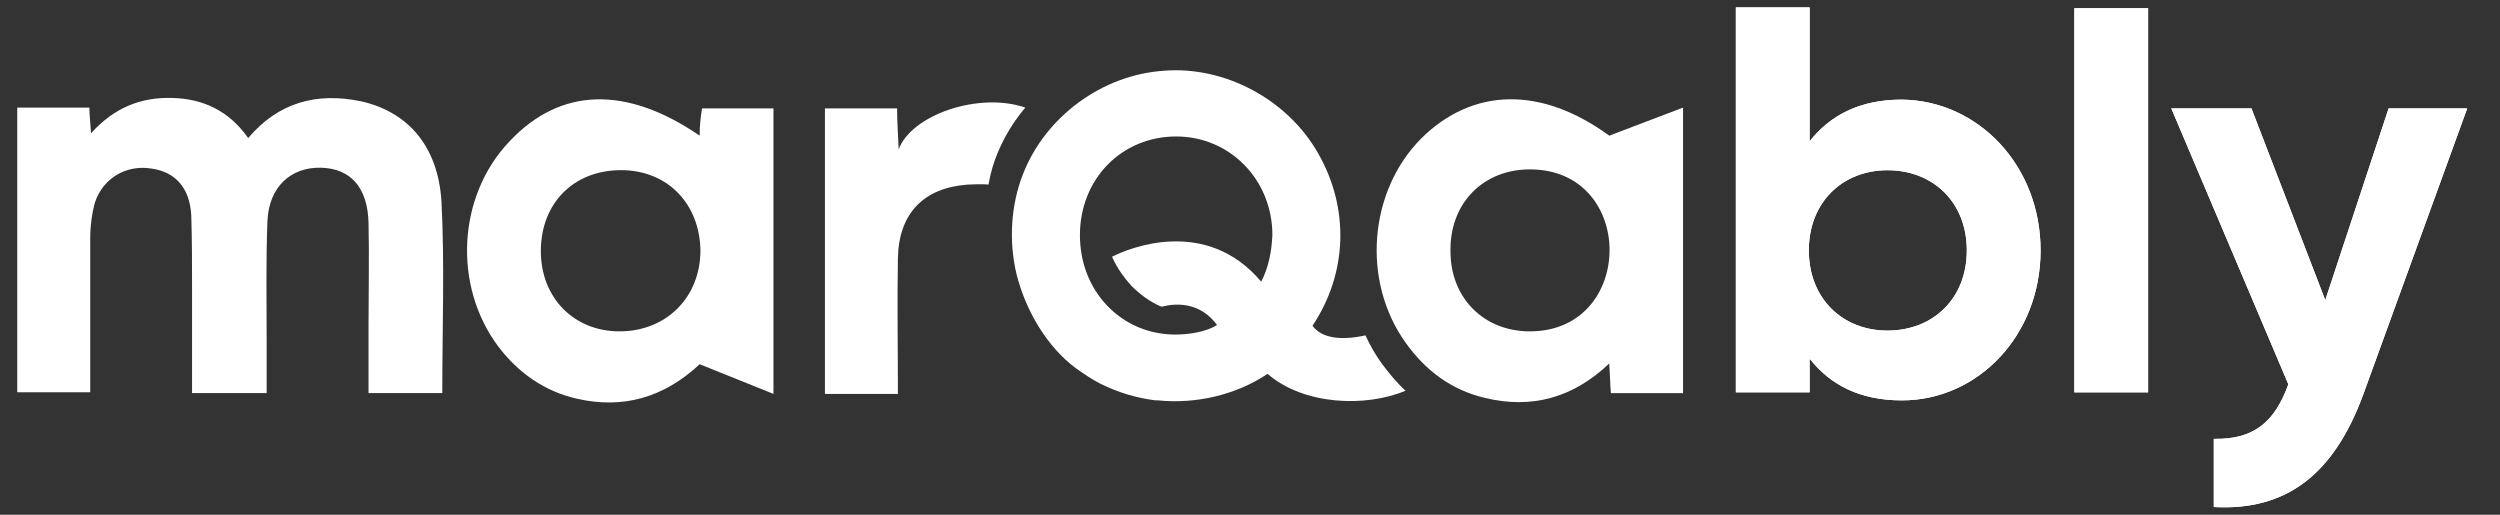
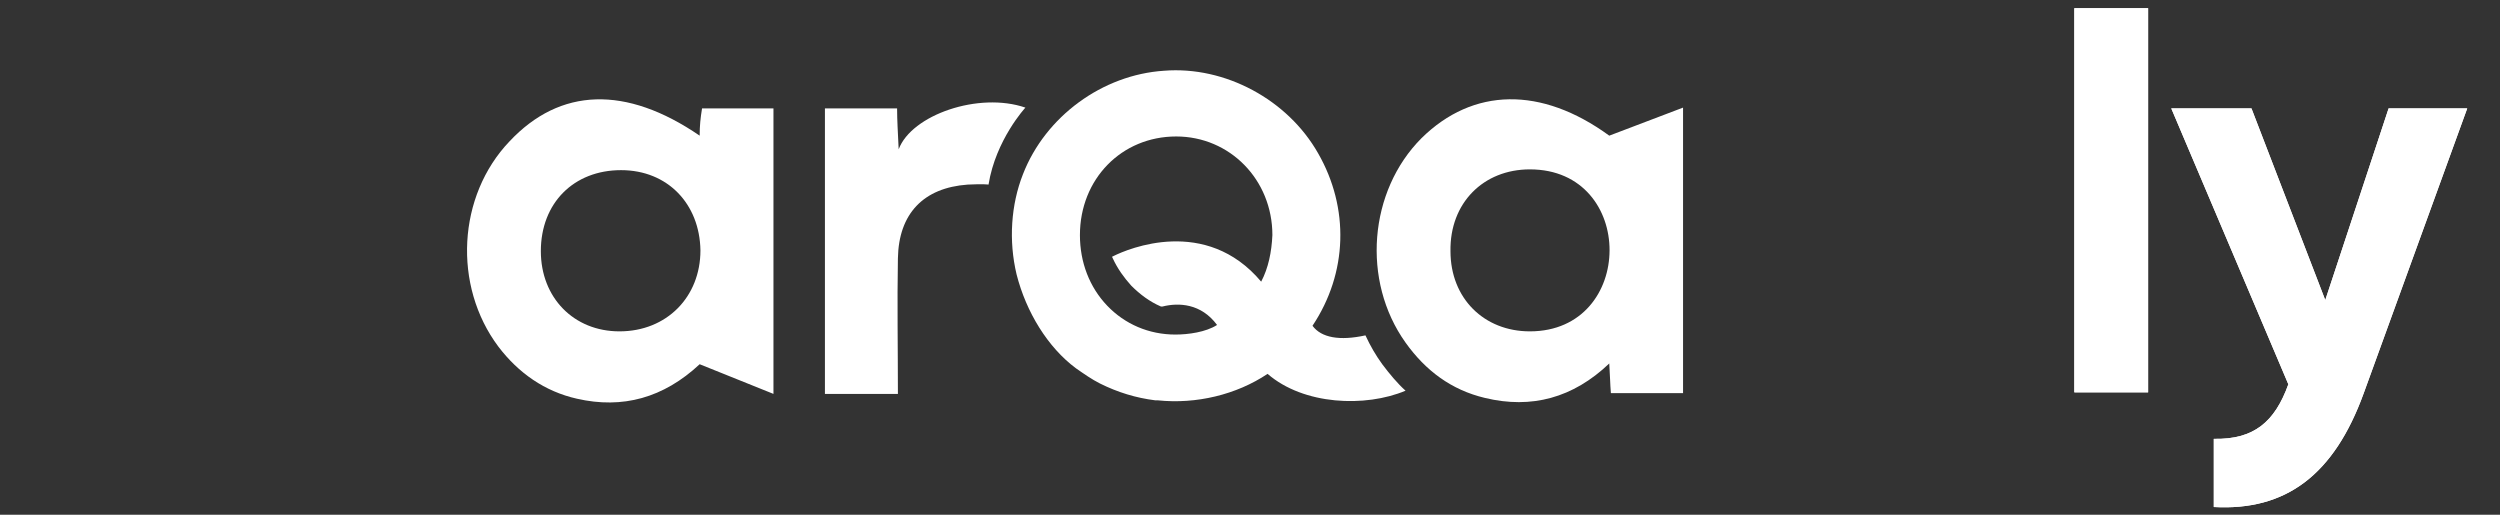
<svg xmlns="http://www.w3.org/2000/svg" width="68" height="14" viewBox="0 0 68 14" fill="none" version="1.1" id="svg24">
  <rect x="0" y="0" width="68" height="14" fill="#333333" stroke="none" />
  <defs id="defs28" />
-   <path d="M9.805 2.752C8.627 2.512 7.58 2.773 6.751 3.755C6.228 3.013 5.53 2.686 4.679 2.664C3.828 2.642 3.108 2.926 2.476 3.624C2.454 3.297 2.432 3.122 2.432 2.926L0.469 2.926L0.469 10.67H2.454C2.454 9.252 2.454 7.878 2.454 6.504C2.454 6.155 2.498 5.806 2.585 5.5C2.803 4.846 3.436 4.475 4.112 4.584C4.766 4.671 5.159 5.107 5.202 5.849C5.224 6.525 5.224 7.18 5.224 7.856C5.224 8.794 5.224 9.71 5.224 10.692L7.253 10.692C7.253 10.19 7.253 9.732 7.253 9.274C7.253 8.183 7.231 7.093 7.275 6.002C7.318 5.086 7.907 4.54 8.736 4.562C9.544 4.584 10.002 5.107 10.024 6.067C10.045 6.984 10.024 7.9 10.024 8.816C10.024 9.449 10.024 10.059 10.024 10.692H12.03C12.03 8.925 12.096 7.202 12.009 5.5C11.921 3.973 11.092 3.035 9.805 2.752Z" fill="white" id="path2" />
  <path d="M19.031 3.69C17.024 2.316 15.235 2.381 13.861 3.843C12.443 5.326 12.312 7.769 13.555 9.427C14.101 10.147 14.82 10.649 15.693 10.845C16.936 11.129 18.049 10.823 19.031 9.907L21.038 10.714V2.948L19.096 2.948C19.052 3.21 19.031 3.428 19.031 3.69ZM16.849 9.013C15.606 9.013 14.711 8.096 14.711 6.831C14.711 5.522 15.606 4.628 16.893 4.628C18.158 4.628 19.031 5.544 19.052 6.809C19.052 8.075 18.136 9.013 16.849 9.013Z" fill="white" id="path4" />
  <path d="M24.444 4.061C24.423 3.603 24.401 3.276 24.401 2.949L22.438 2.949V10.715H24.423C24.423 9.45 24.401 8.228 24.423 7.028C24.444 5.807 25.121 5.108 26.32 5.021C26.757 4.999 26.888 5.021 26.888 5.021C27.084 3.8 27.891 2.927 27.891 2.927C26.626 2.491 24.794 3.123 24.444 4.061Z" fill="white" id="path6" />
  <path d="M38.667 3.756C37.228 5.196 37.031 7.639 38.231 9.319C38.776 10.082 39.475 10.606 40.391 10.824C41.656 11.129 42.79 10.824 43.772 9.886C43.794 10.213 43.794 10.431 43.816 10.693L45.779 10.693V2.927L43.772 3.69C41.918 2.338 40.064 2.382 38.667 3.756ZM41.612 9.013C40.369 9.013 39.453 8.119 39.453 6.832C39.431 5.523 40.347 4.607 41.612 4.607C44.514 4.607 44.492 9.013 41.612 9.013Z" fill="white" id="path8" />
  <path d="M37.598 9.908C37.423 9.668 37.271 9.406 37.14 9.122C36.442 9.275 35.94 9.188 35.7 8.861C36.66 7.421 36.704 5.654 35.853 4.17C35.024 2.709 33.322 1.793 31.664 1.924C29.985 2.033 28.436 3.167 27.825 4.738C27.498 5.567 27.432 6.548 27.651 7.464C27.912 8.49 28.501 9.45 29.265 10.017C29.483 10.169 29.701 10.322 29.919 10.431C30.399 10.671 30.901 10.824 31.424 10.889H31.49C32.537 10.998 33.628 10.737 34.478 10.169C35.46 11.02 37.14 11.086 38.231 10.627C38.012 10.431 37.794 10.169 37.598 9.908ZM34.304 7.661C32.799 5.872 30.683 6.766 30.29 6.963L30.247 6.984L30.268 7.028C30.399 7.312 30.574 7.552 30.77 7.77C31.01 8.01 31.272 8.206 31.577 8.337H31.599H31.621C32.057 8.228 32.668 8.25 33.104 8.839C32.799 9.035 32.319 9.1 31.97 9.1C31.25 9.1 30.596 8.817 30.116 8.315C29.636 7.813 29.374 7.137 29.374 6.395C29.374 4.868 30.508 3.712 31.992 3.712C33.453 3.712 34.609 4.89 34.609 6.395C34.588 6.854 34.5 7.29 34.304 7.661Z" fill="white" id="path10" />
-   <path d="M55.504 6.811C55.504 9.123 53.803 10.89 51.73 10.89C50.596 10.89 49.789 10.476 49.222 9.756V10.672H47.215V0.201L49.222 0.201V3.844C49.789 3.124 50.596 2.71 51.73 2.71C53.803 2.732 55.504 4.499 55.504 6.811ZM53.497 6.811C53.497 5.502 52.581 4.63 51.338 4.63C50.116 4.63 49.2 5.502 49.2 6.811C49.2 8.12 50.116 8.992 51.338 8.992C52.581 8.992 53.497 8.12 53.497 6.811Z" fill="white" id="path12" />
  <path d="M56.422 0.223L58.429 0.223V10.672H56.422V0.223Z" fill="white" id="path14" />
  <path d="M67.108 2.949L64.294 10.693C63.487 12.918 62.178 13.9 60.215 13.791V11.937C61.306 11.959 61.873 11.479 62.243 10.453L59.059 2.949L61.24 2.949L63.247 8.163L64.97 2.949L67.108 2.949Z" fill="white" id="path16" />
-   <path d="M55.504 6.811C55.504 9.123 53.803 10.89 51.73 10.89C50.596 10.89 49.789 10.476 49.222 9.756V10.672H47.215V0.201L49.222 0.201V3.844C49.789 3.124 50.596 2.71 51.73 2.71C53.803 2.732 55.504 4.499 55.504 6.811ZM53.497 6.811C53.497 5.502 52.581 4.63 51.338 4.63C50.116 4.63 49.2 5.502 49.2 6.811C49.2 8.12 50.116 8.992 51.338 8.992C52.581 8.992 53.497 8.12 53.497 6.811Z" fill="white" id="path18" />
-   <path d="M56.422 0.223L58.429 0.223V10.672H56.422V0.223Z" fill="white" id="path20" />
+   <path d="M56.422 0.223L58.429 0.223V10.672H56.422V0.223" fill="white" id="path20" />
  <path d="M67.108 2.949L64.294 10.693C63.487 12.918 62.178 13.9 60.215 13.791V11.937C61.306 11.959 61.873 11.479 62.243 10.453L59.059 2.949L61.24 2.949L63.247 8.163L64.97 2.949L67.108 2.949Z" fill="white" id="path22" />
</svg>